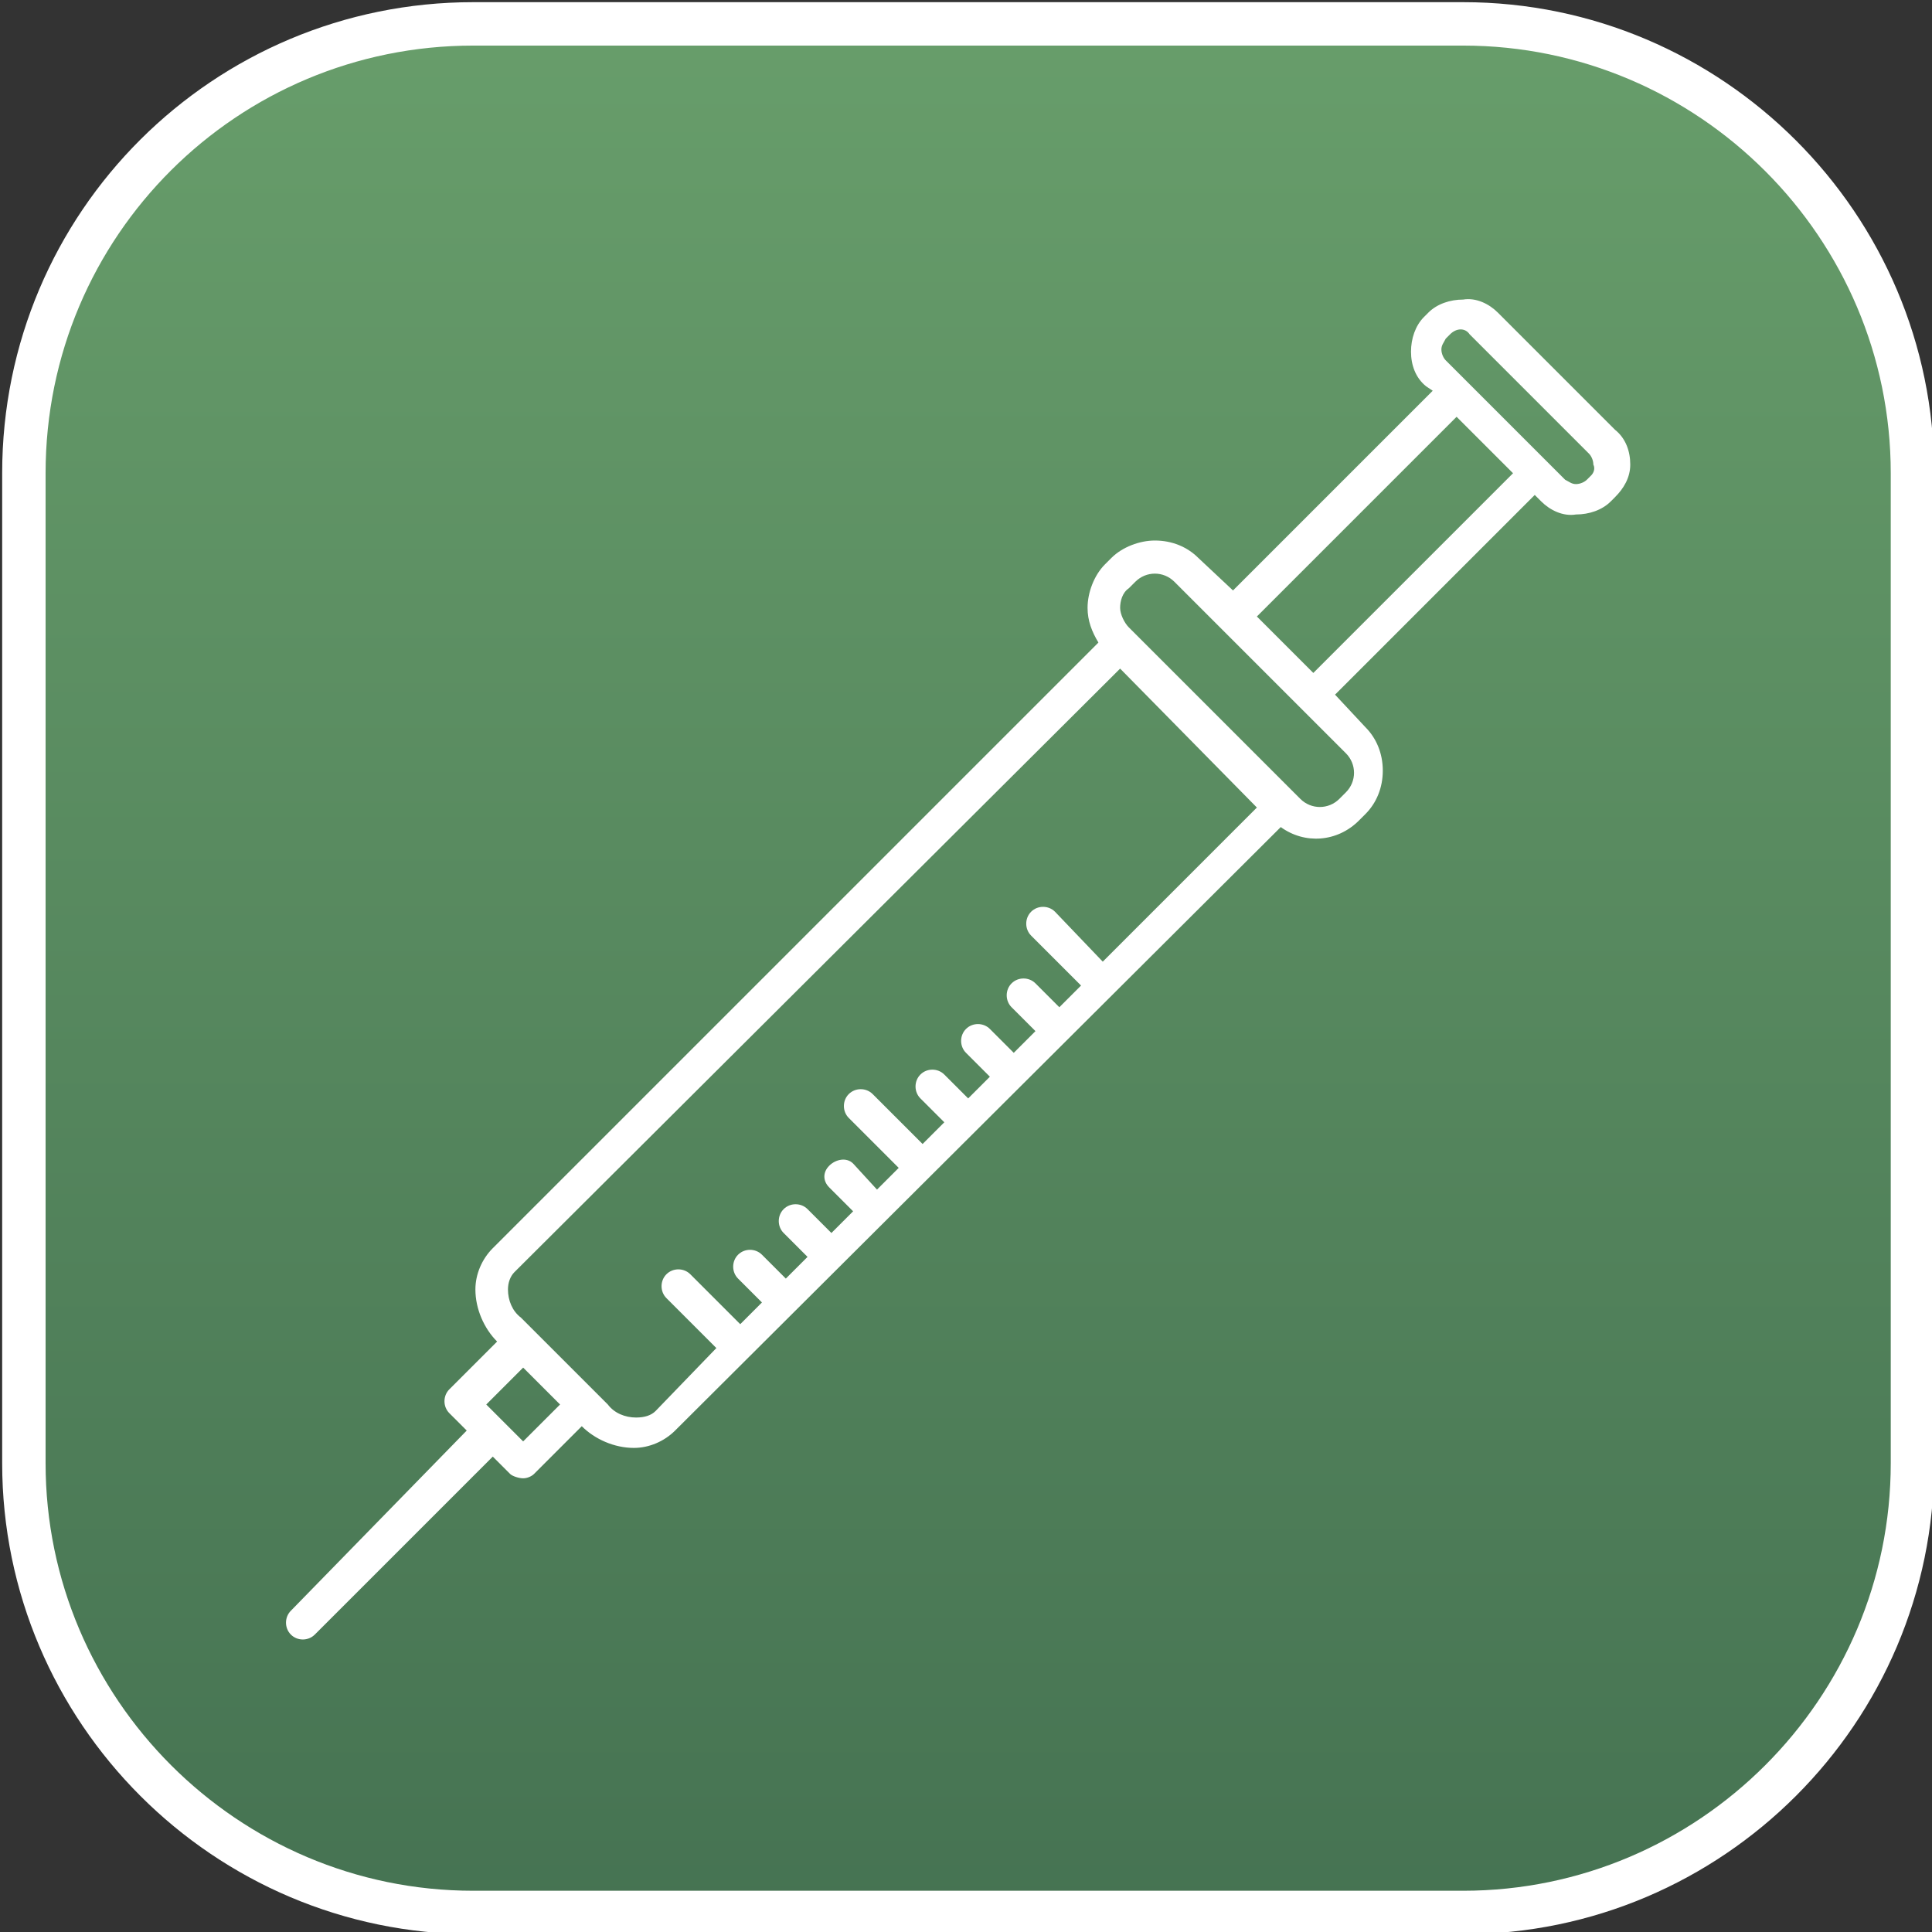
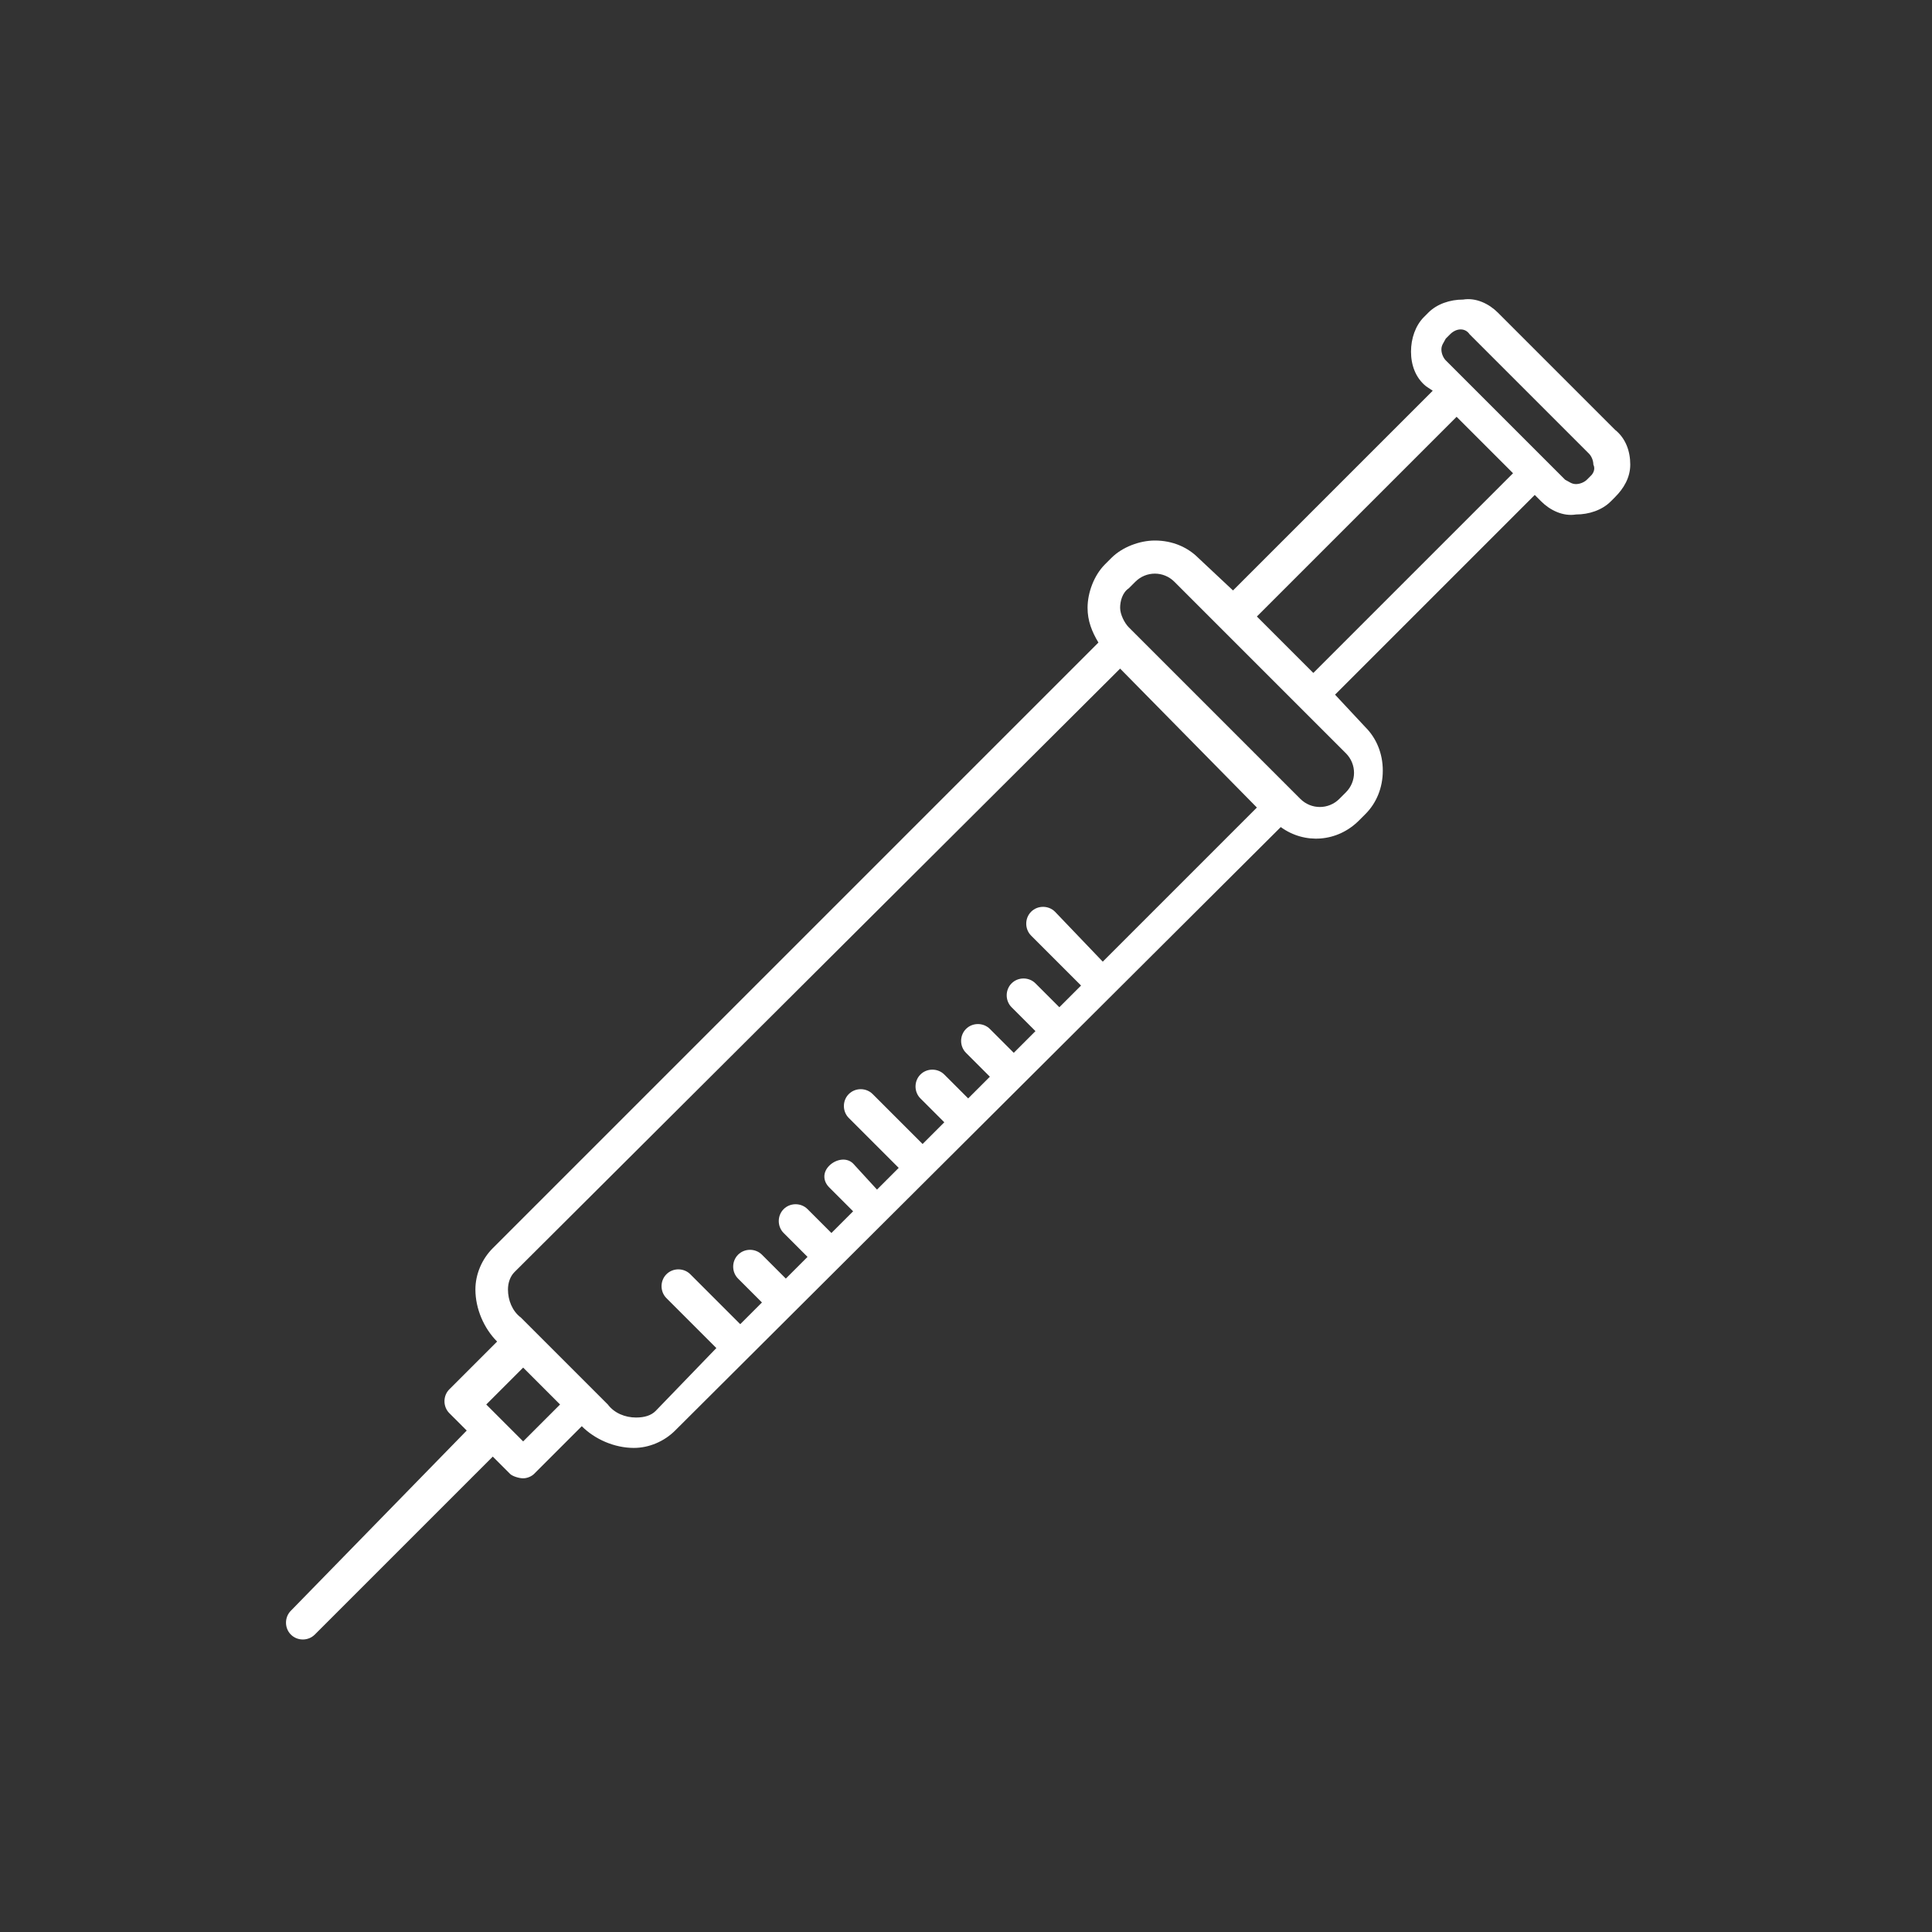
<svg xmlns="http://www.w3.org/2000/svg" version="1.1" id="Calque_1" x="0px" y="0px" viewBox="0 0 89 89" style="enable-background:new 0 0 89 89;" xml:space="preserve">
  <rect x="0" y="0" width="89" height="89" fill="#333333" stroke="none" />
  <style type="text/css">
	.st0{fill:url(#SVGID_1_);stroke:#FFFFFF;stroke-width:2;stroke-miterlimit:10;}
	.st1{fill:#FFFFFF;}
</style>
  <g id="Calque_2_00000059281971295441146720000000578068811766906261_">
    <g id="Calque_1-2">
      <linearGradient id="SVGID_1_" gradientUnits="userSpaceOnUse" x1="44.609" y1="909.662" x2="44.609" y2="1040.971" gradientTransform="matrix(1 0 0 1 0 -910)">
        <stop offset="0" style="stop-color:#689E6B" />
        <stop offset="1" style="stop-color:#355E46" />
      </linearGradient>
-       <path class="st0" d="M21.8,1.1h45.6c11.4,0,20.7,9.3,20.7,20.7v45.6c0,11.4-9.3,20.7-20.7,20.7H21.8c-11.4,0-20.7-9.3-20.7-20.7    V21.8C1.1,10.3,10.4,1.1,21.8,1.1z" />
      <path class="st1" d="M75.1,21.4c0-0.6-0.2-1.2-0.7-1.6L69,14.4c-0.4-0.4-1-0.7-1.6-0.6c-0.6,0-1.2,0.2-1.6,0.6l-0.2,0.2    c-0.4,0.4-0.6,1-0.6,1.6c0,0.6,0.2,1.2,0.7,1.6L66,18l-9.2,9.2l-1.6-1.5c-0.5-0.5-1.2-0.8-2-0.8c-0.7,0-1.5,0.3-2,0.8L50.9,26    c-0.5,0.5-0.8,1.3-0.8,2c0,0.6,0.2,1.1,0.5,1.6L22.7,57.5c-0.5,0.5-0.8,1.2-0.8,1.9c0,0.9,0.4,1.8,1,2.4l0,0l-2.2,2.2    c-0.3,0.3-0.3,0.8,0,1.1l0.8,0.8l-8.1,8.3c-0.3,0.3-0.3,0.8,0,1.1s0.8,0.3,1.1,0l8.2-8.2l0.8,0.8c0.1,0.1,0.4,0.2,0.6,0.2    c0.2,0,0.4-0.1,0.5-0.2l2.2-2.2l0,0c0.6,0.6,1.5,1,2.4,1c0.7,0,1.4-0.3,1.9-0.8l27.9-27.8c1.1,0.8,2.6,0.7,3.6-0.3l0.3-0.3    c0.5-0.5,0.8-1.2,0.8-2c0-0.8-0.3-1.5-0.8-2L61.5,32l9.2-9.2l0.3,0.3c0.4,0.4,1,0.7,1.6,0.6c0.6,0,1.2-0.2,1.6-0.6l0.2-0.2    C74.8,22.5,75.1,22,75.1,21.4L75.1,21.4z M24.1,66.4l-1.7-1.7l1.7-1.7l1.7,1.7L24.1,66.4z M30.2,65c-0.2,0.2-0.5,0.3-0.9,0.3    c-0.5,0-1-0.2-1.3-0.6l-4-4c-0.4-0.3-0.6-0.8-0.6-1.3c0-0.3,0.1-0.6,0.3-0.8l27.9-27.8l6.3,6.4l-7.1,7.1L48.6,42    c-0.3-0.3-0.8-0.3-1.1,0c-0.3,0.3-0.3,0.8,0,1.1l2.3,2.3l-1,1l-1.1-1.1c-0.3-0.3-0.8-0.3-1.1,0c-0.3,0.3-0.3,0.8,0,1.1l1.1,1.1    l-1,1l-1.1-1.1c-0.3-0.3-0.8-0.3-1.1,0c-0.3,0.3-0.3,0.8,0,1.1l0,0l1.1,1.1l-1,1l-1.1-1.1c-0.3-0.3-0.8-0.3-1.1,0s-0.3,0.8,0,1.1    l1.1,1.1l-1,1l-2.3-2.3c-0.3-0.3-0.8-0.3-1.1,0c-0.3,0.3-0.3,0.8,0,1.1l2.3,2.3l-1,1l-1.1-1.2c-0.3-0.3-0.8-0.2-1.1,0.1    c-0.3,0.3-0.3,0.7,0,1l1.1,1.1l-1,1l-1.1-1.1c-0.3-0.3-0.8-0.3-1.1,0c0,0,0,0,0,0c-0.3,0.3-0.3,0.8,0,1.1l1.1,1.1l-1,1l-1.1-1.1    c-0.3-0.3-0.8-0.3-1.1,0s-0.3,0.8,0,1.1l1.1,1.1l-1,1l-2.3-2.3c-0.3-0.3-0.8-0.3-1.1,0s-0.3,0.8,0,1.1l2.3,2.3L30.2,65z M62,36.5    l-0.3,0.3c-0.5,0.5-1.3,0.5-1.8,0L52,28.9c-0.2-0.2-0.4-0.6-0.4-0.9c0-0.3,0.1-0.7,0.4-0.9l0.3-0.3c0.5-0.5,1.3-0.5,1.8,0l7.9,7.9    C62.5,35.2,62.5,36,62,36.5C62,36.4,62,36.5,62,36.5z M60.5,31l-2.6-2.6l9.2-9.2l2.6,2.6L60.5,31z M73.3,21.9l-0.2,0.2    c-0.1,0.1-0.3,0.2-0.5,0.2c-0.2,0-0.3-0.1-0.5-0.2l-5.5-5.5c-0.1-0.1-0.2-0.3-0.2-0.5c0-0.2,0.1-0.3,0.2-0.5l0.2-0.2    c0.3-0.3,0.7-0.3,0.9,0l5.5,5.5c0.1,0.1,0.2,0.3,0.2,0.5C73.5,21.6,73.4,21.8,73.3,21.9z" />
    </g>
  </g>
</svg>